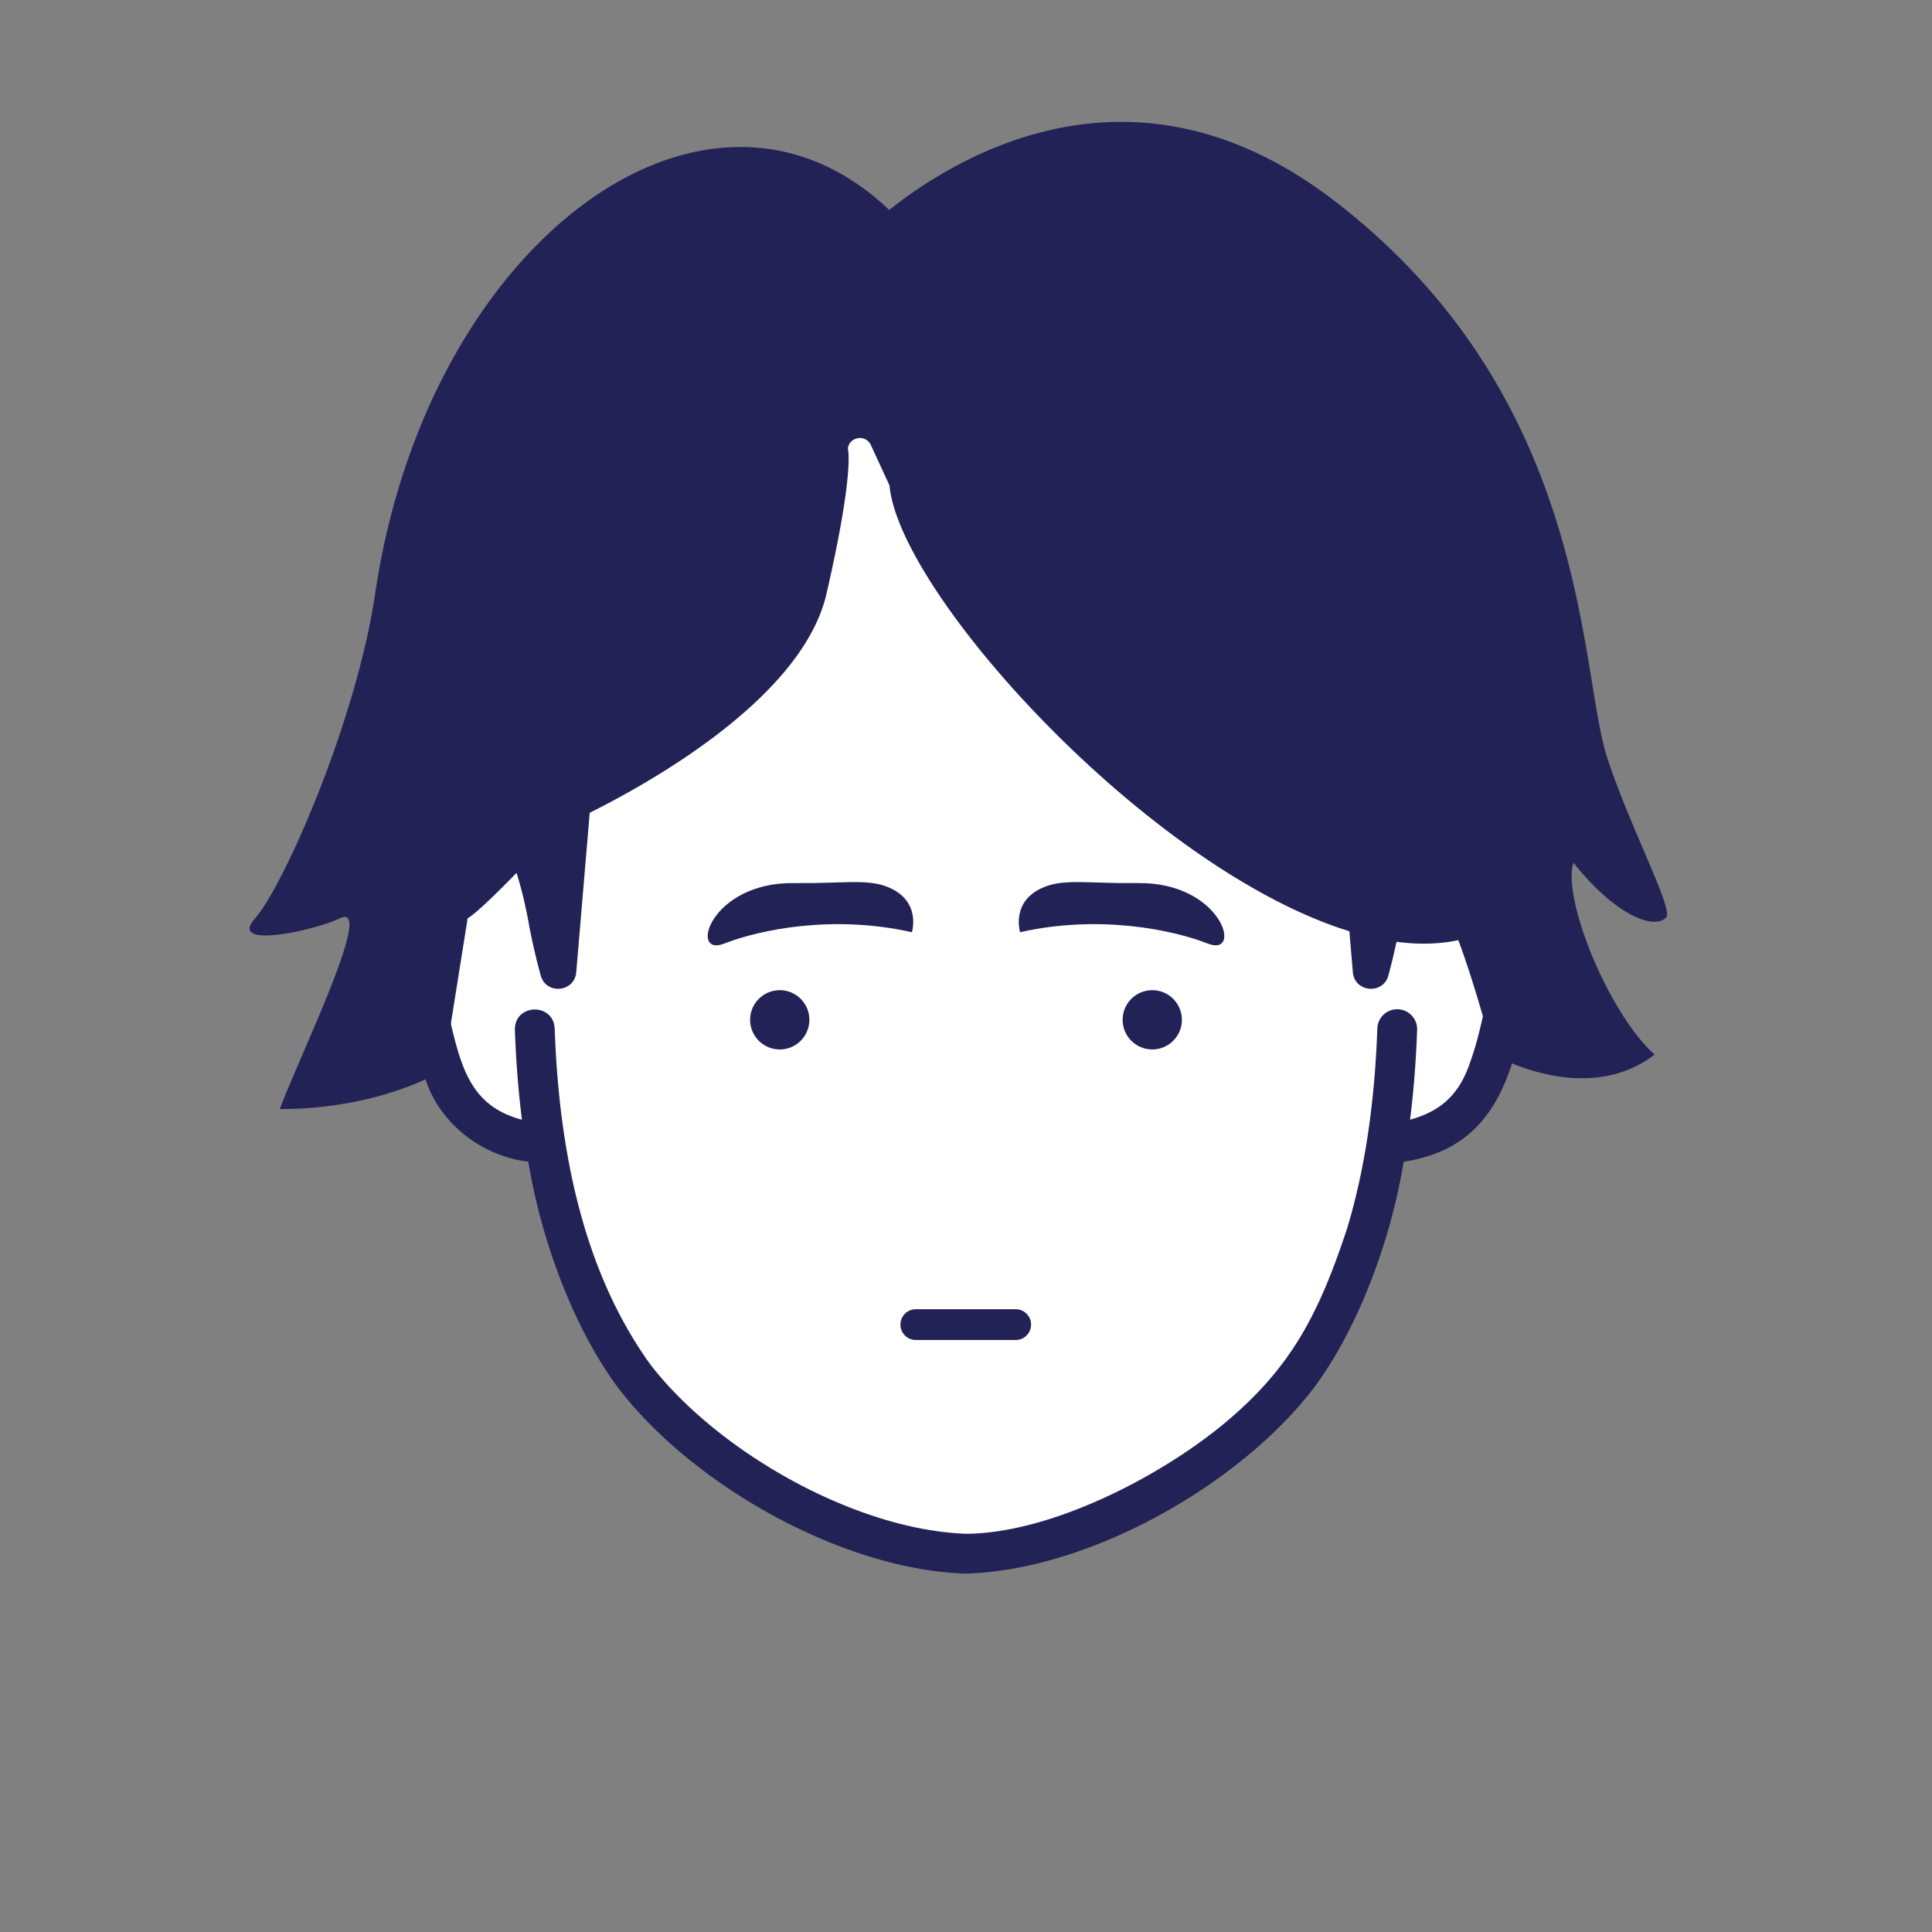
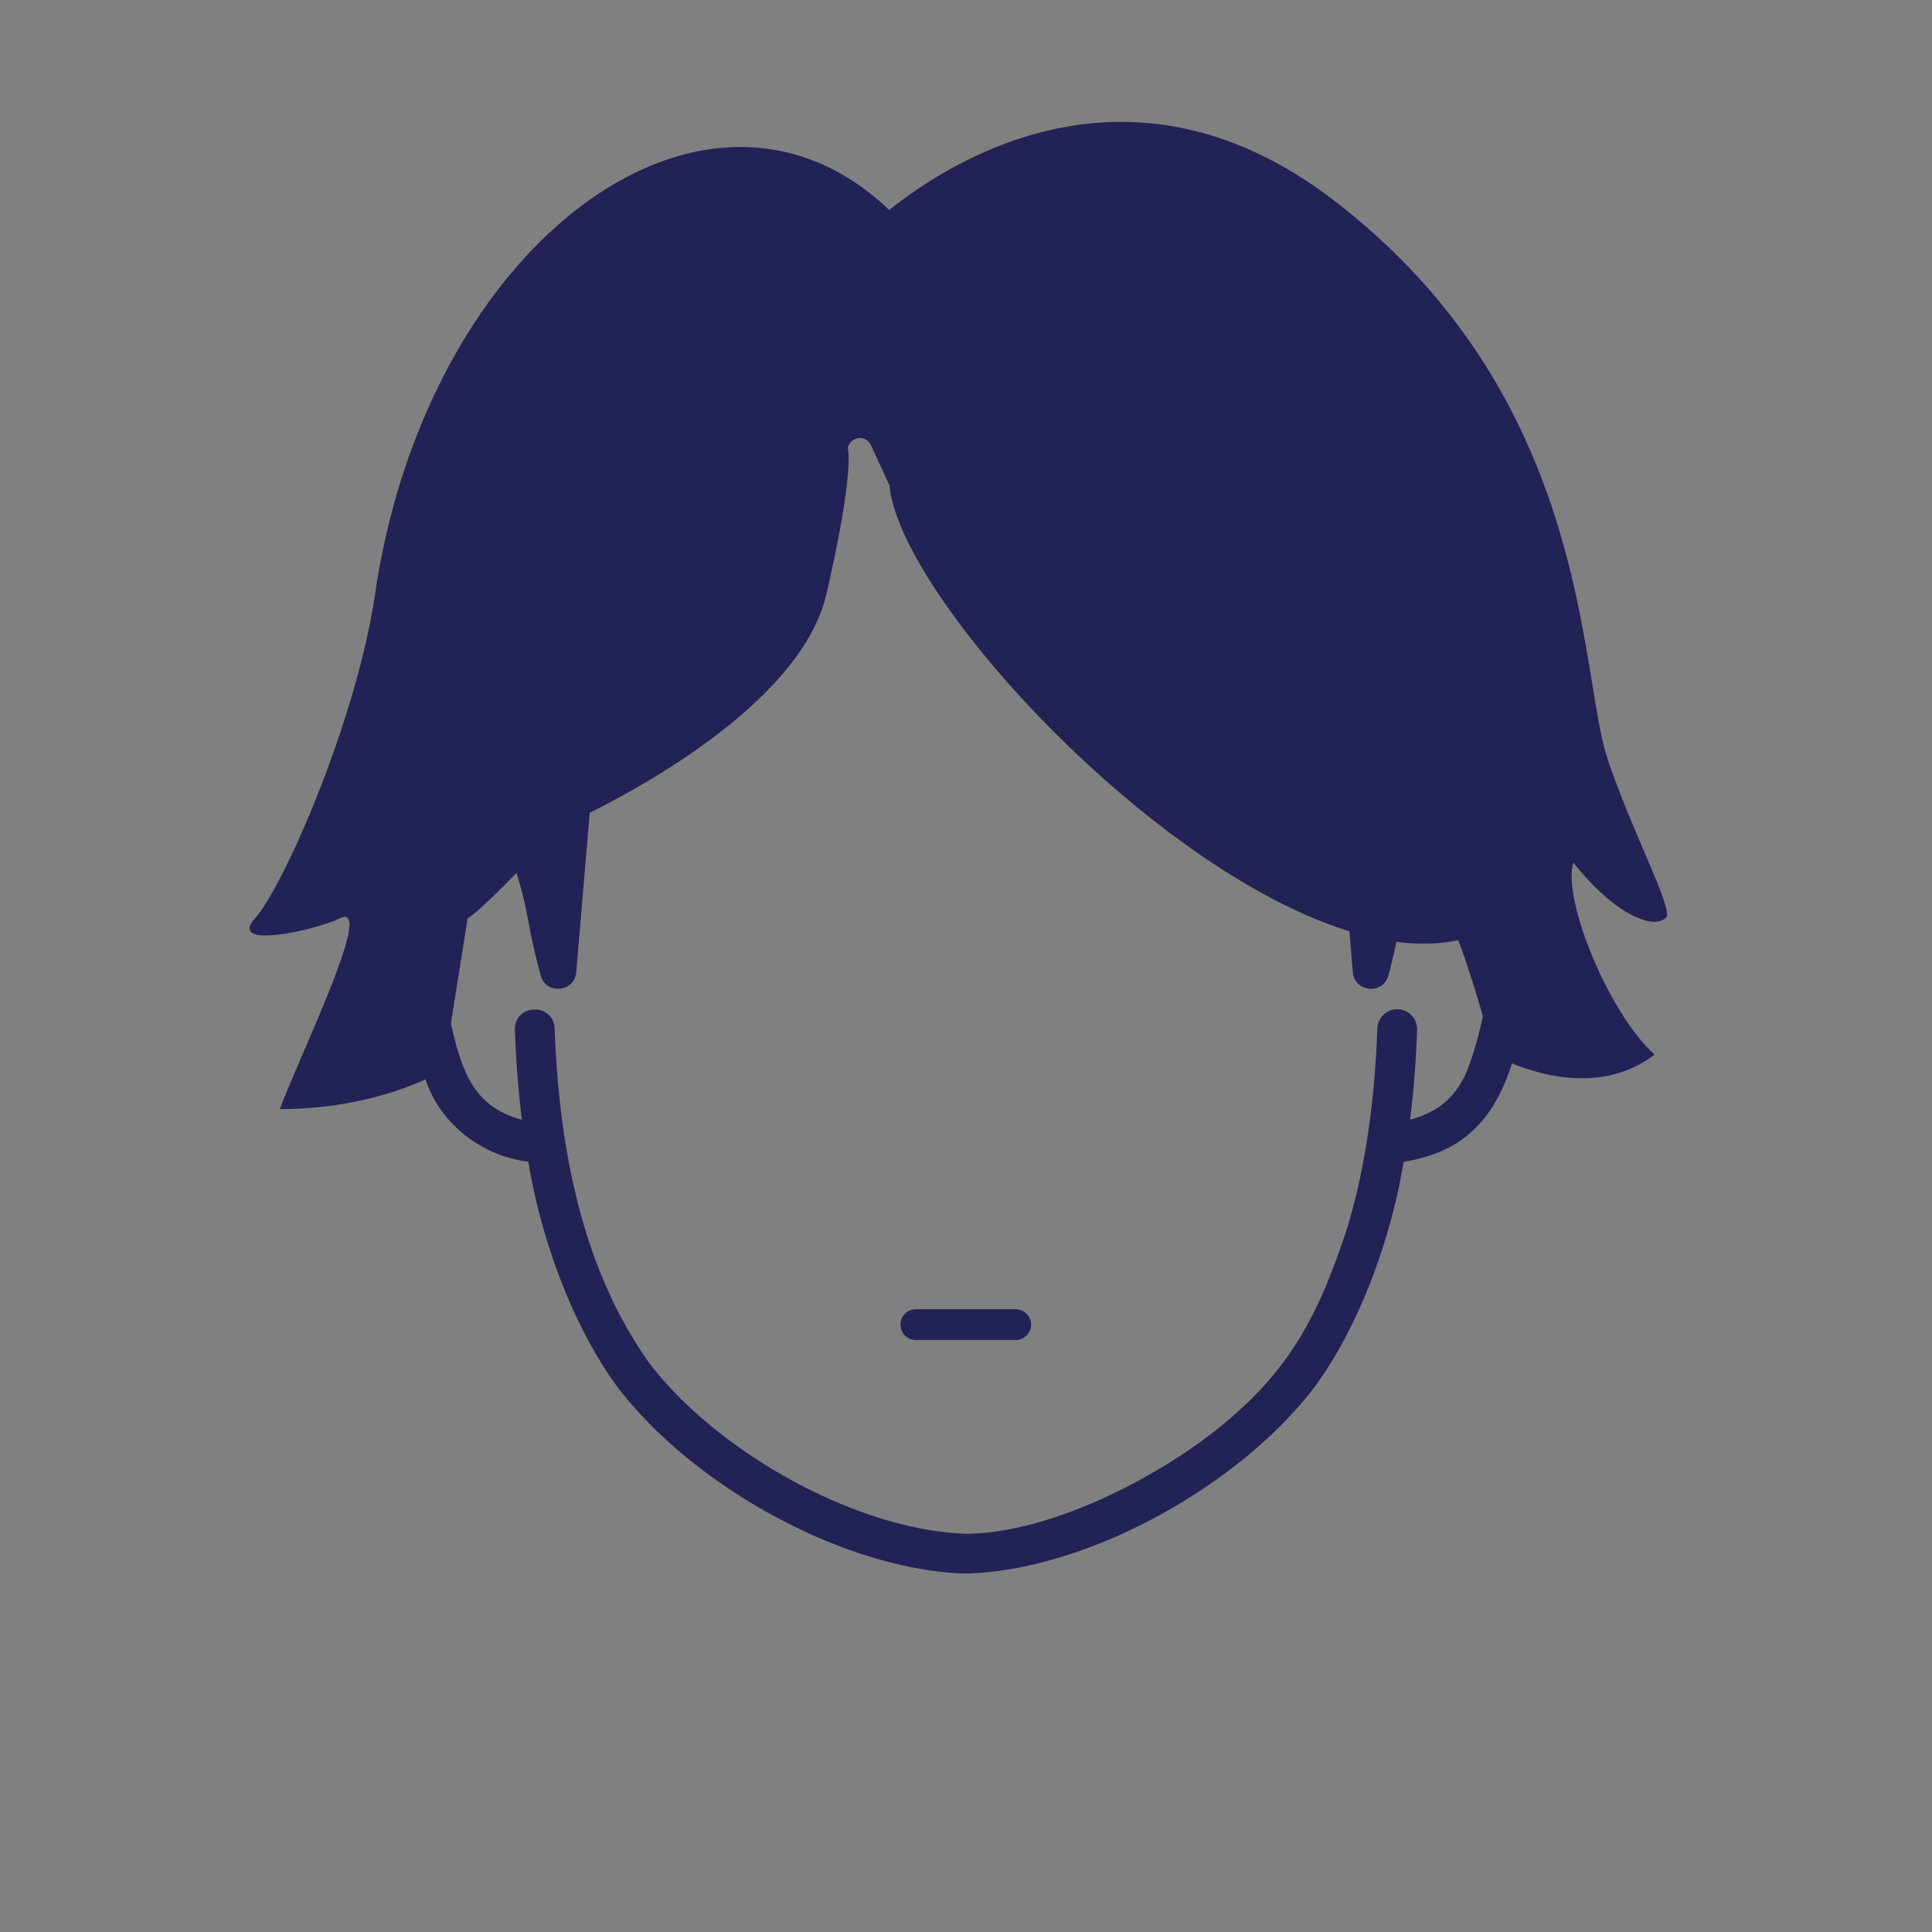
<svg xmlns="http://www.w3.org/2000/svg" xml:space="preserve" id="iconz00102710124000" x="0" y="0" viewBox="0 0 512 512">
  <rect x="0" y="0" width="512" height="512" fill="#808080" stroke="none" />
  <style>.eyeB{fill:#232256}</style>
  <g class="icosvg">
-     <path d="M370.823 211.356h-1.083C365.238 142.075 331.823 86.563 256 86.563s-109.238 55.512-113.74 124.793h-1.083c-14.838-8.773-36.38 8.079-32.988 28.425 7.12 42.712 9.938 53.302 22.629 59.714 6.476 3.272 12.413 3.389 12.413 3.389h1.277c4.228 26.864 12.675 46.636 23.503 61.72 16.545 23.044 59.074 47.137 87.989 47.137s71.445-24.094 87.989-47.137c10.828-15.084 19.275-34.856 23.503-61.72h1.277s5.937-.117 12.413-3.389c12.689-6.413 15.509-17.002 22.629-59.714 3.392-20.346-18.15-37.198-32.988-28.425" style="fill:#fff" />
    <path d="M400.197 213.073c-6.568-6.81-16.304-11.004-25.737-8.755C368.747 134.944 329.975 80.52 256 81.287c-74.235-.864-112.896 54.299-118.444 123.035-19.995-4.34-38.258 16.759-34.57 36.339l-.001-.011c3.584 21.412 6.032 34.84 9.469 44.398 3.786 12.939 15.561 21.371 27.56 22.815 3.49 21.313 12.227 44.344 23.712 59.82 19.76 25.929 59.709 48.411 92.275 49.338 32.904-.946 72.797-23.732 92.275-49.337 11.483-15.481 20.216-38.503 23.711-59.821 20.682-3.122 27.736-17.588 31.679-37.926 1.673-7.721 3.343-17.25 5.35-29.287l.001-.009c1.824-10.126-2.173-20.894-8.82-27.568m-1.591 25.841c-3.537 21.3-6.057 34.522-8.984 42.54-2.885 8.629-7.803 13.034-15.94 15.273.934-7.446 1.571-15.359 1.868-23.806a5.276 5.276 0 1 0-10.546-.369c-.741 21.097-3.625 38.545-8.037 53.102-7.684 23.201-15.096 37.185-32.968 51.943-17.576 14.384-46.071 28.758-67.999 28.868-29.641-1.047-66.146-22.057-83.704-44.938-6.917-9.64-12.849-21.314-17.265-35.874-4.412-14.557-7.295-32.005-8.034-53.102-.347-6.881-10.641-6.633-10.547.37h-.001c.296 8.449.935 16.366 1.869 23.813-14.102-3.734-16.335-14.595-19.67-29.034-1.611-7.396-3.355-17.378-5.343-29.308l.087.509c-2.538-12.803 10.263-28.169 23.402-23.817-.209 4.296-.347 8.62-.348 12.994a5.278 5.278 0 0 0 10.554 0c-.579-71.264 30.158-137.1 109.001-136.238 44.048-.349 77.728 20.487 94.871 59.825 9.632 21.733 14.134 48.146 14.128 76.414a5.277 5.277 0 1 0 10.554 0c0-4.374-.12-8.706-.329-13.001 13.1-4.358 25.925 11.073 23.381 23.836" style="fill:#232256" />
    <path d="M425.941 200.833c-7.62-23.181-4.334-95.678-72.695-147.904-51.943-39.683-98.32-12.588-117.601 2.716-48.279-46.054-122.41 8.207-136.227 101.675-5.024 33.982-24.33 77.621-31.818 86.044-7.486 8.422 16.102 3.136 22.459 0 9.507-4.689-10.294 35.577-15.908 50.55 27.138 0 43.378-10.356 43.378-10.356l6.397-40.194c2.266-1.318 7.752-6.689 12.963-12.043 1.234 3.918 2.324 8.357 3.229 13.335.872 4.805 1.993 9.511 3.178 13.856 1.412 5.173 8.967 4.467 9.418-.877l3.568-42.239c17.05-8.514 56.502-30.859 62.756-58.076 7.563-32.916 5.643-38.443 5.643-38.443.431-3.195 4.766-3.845 6.116-.919l4.932 10.7c2.61 28.834 68.917 101.8 121.873 118.131l.916 10.846c.451 5.344 8.005 6.049 9.417.877.775-2.836 1.489-5.854 2.157-8.925 5.752.75 11.25.661 16.375-.434 4.404 11.606 9.357 30.323 9.357 30.323s24.232 14.109 42.664 0c-12.288-11.037-24.577-41.516-21.505-50.854 10.561 13.365 21.122 18.046 24.557 14.53 2.063-2.109-9.357-23.329-15.599-42.319M242.772 355.115h26.456a4.08 4.08 0 0 0 0-8.159h-26.456a4.08 4.08 0 1 0 0 8.159" style="fill:#232256" />
-     <circle cx="206.641" cy="270.26" r="7.856" class="eyeB" />
-     <circle cx="305.36" cy="270.26" r="7.856" class="eyeB" />
-     <path d="M241.662 247.047c-20.854-4.709-40.345-.683-49.762 3.022s-3.701-16.315 18.499-16.043c12.666.155 19.116-1.14 24.536.912 9.41 3.564 6.727 12.109 6.727 12.109m28.676 0c20.854-4.709 40.345-.683 49.763 3.022s3.701-16.315-18.499-16.043c-12.666.155-19.116-1.14-24.536.912-9.41 3.564-6.728 12.109-6.728 12.109" style="fill:#232256" />
  </g>
</svg>